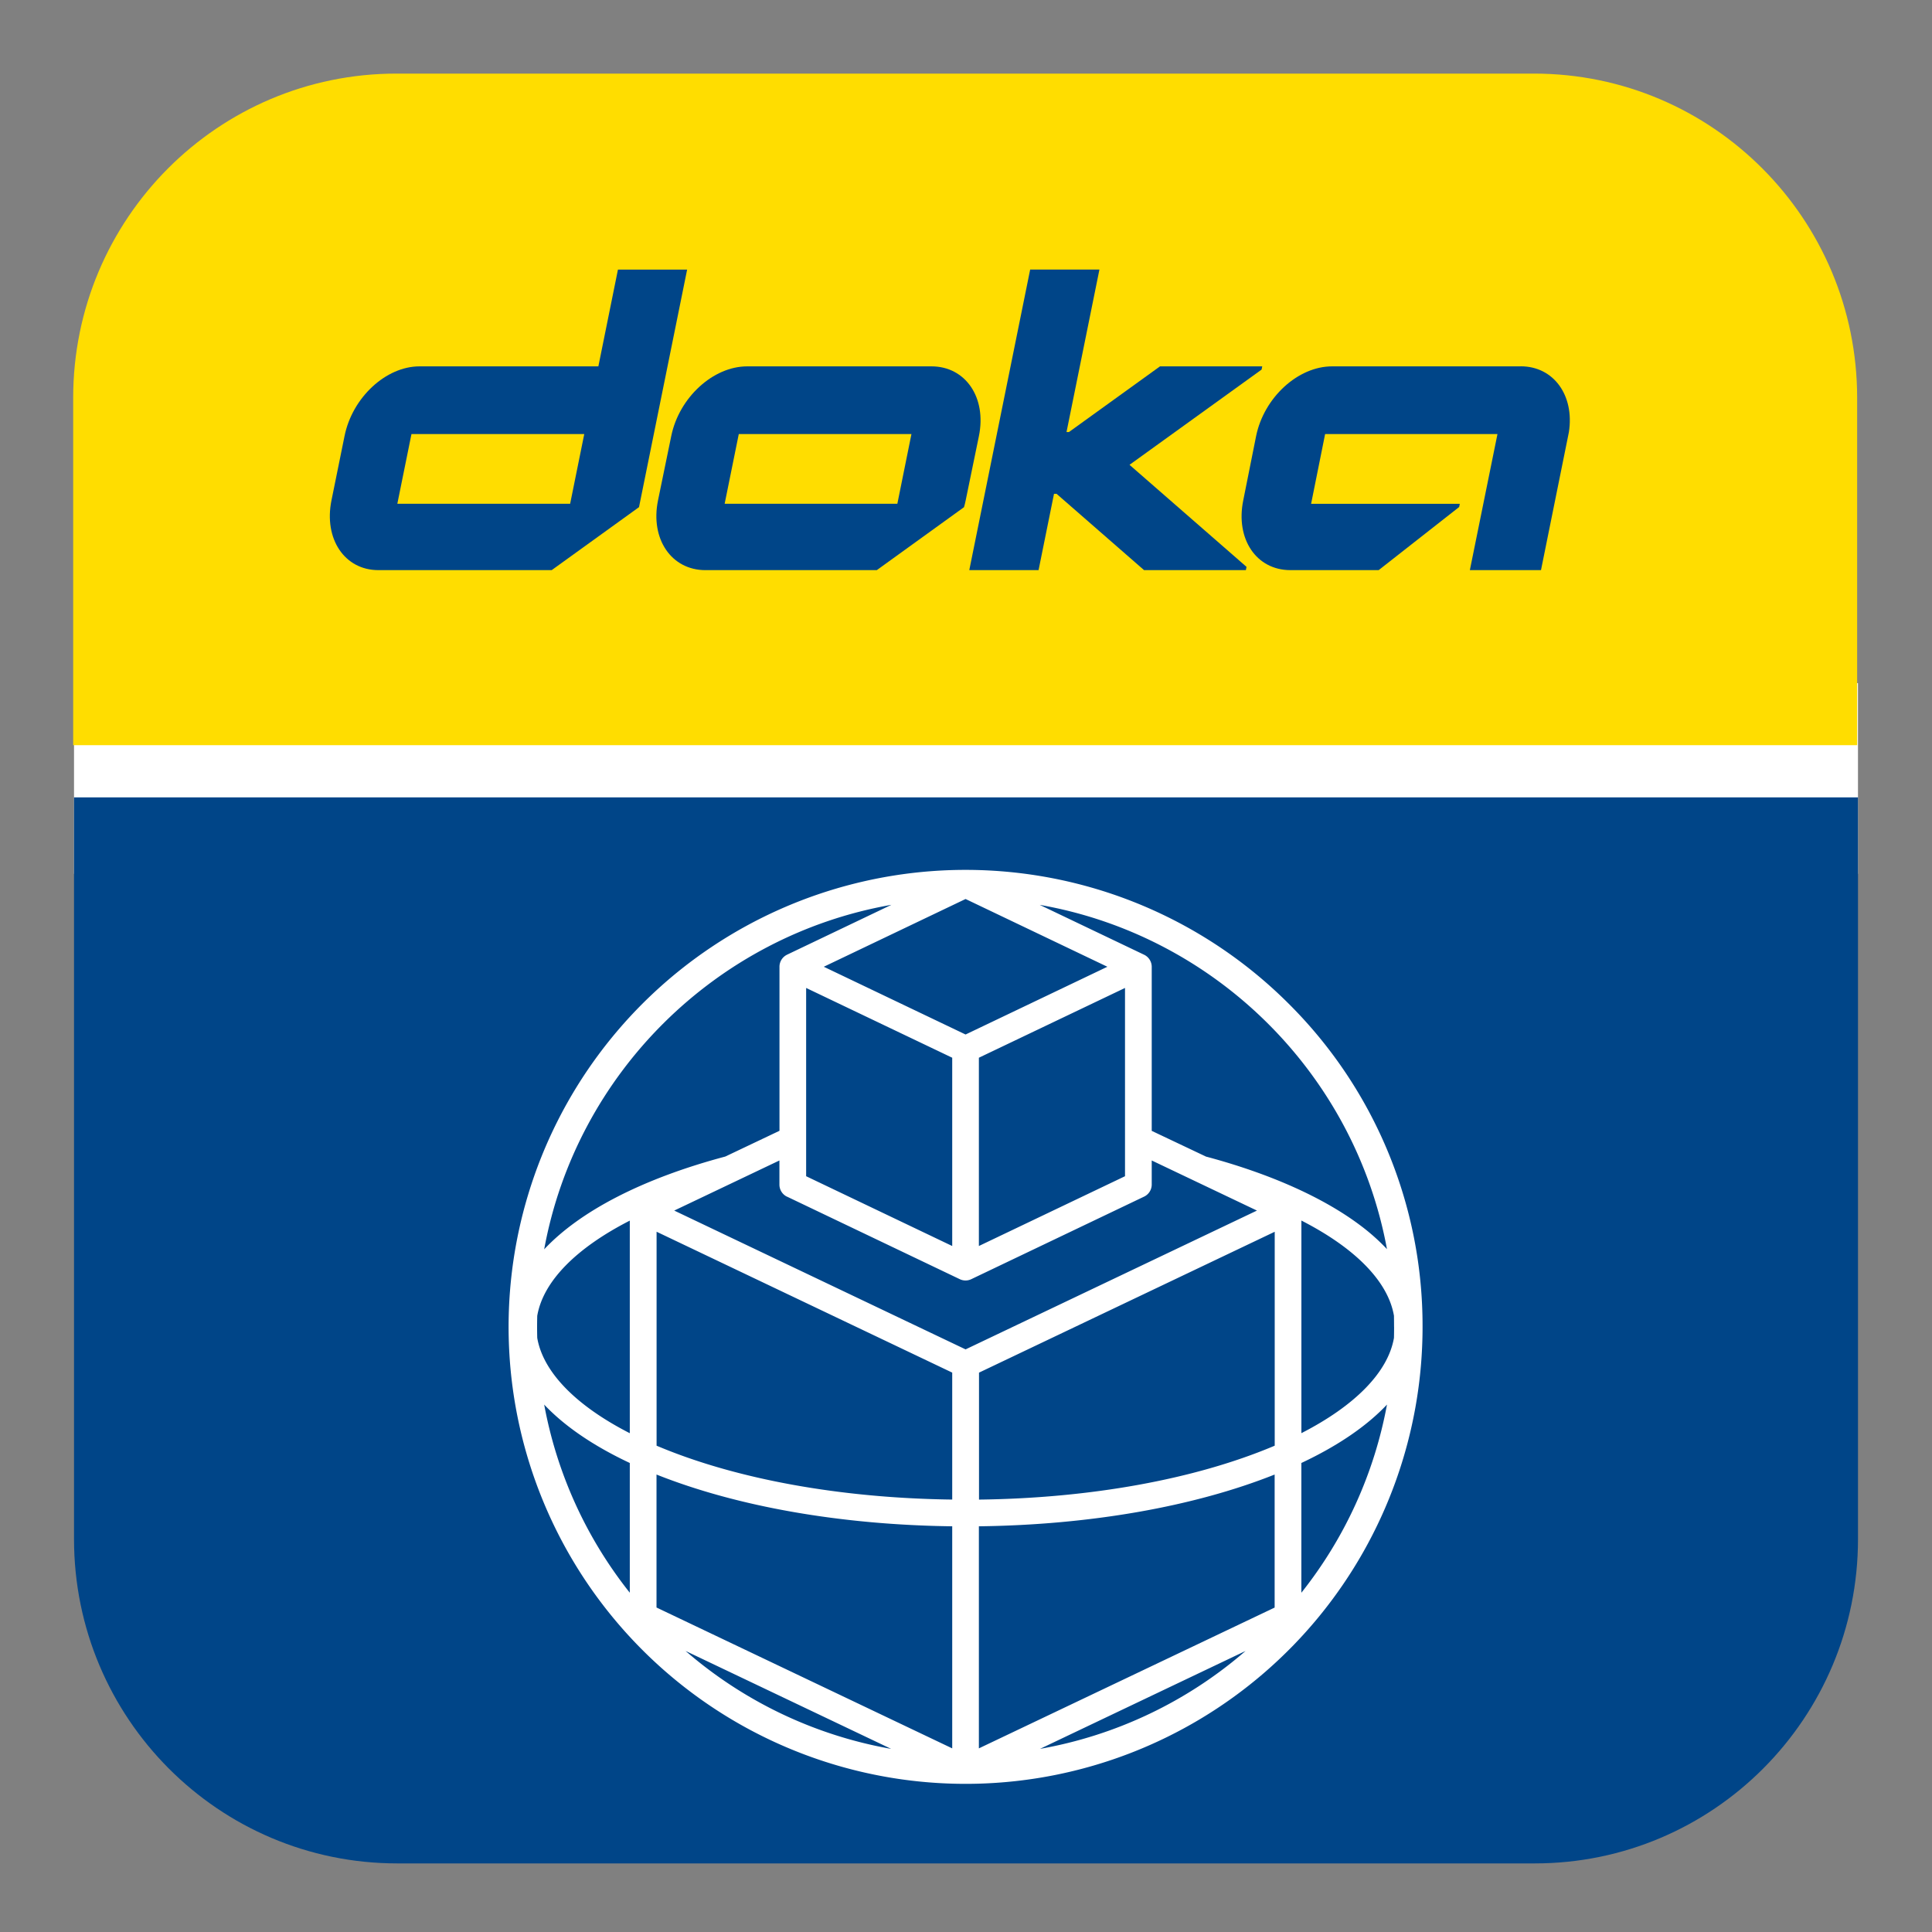
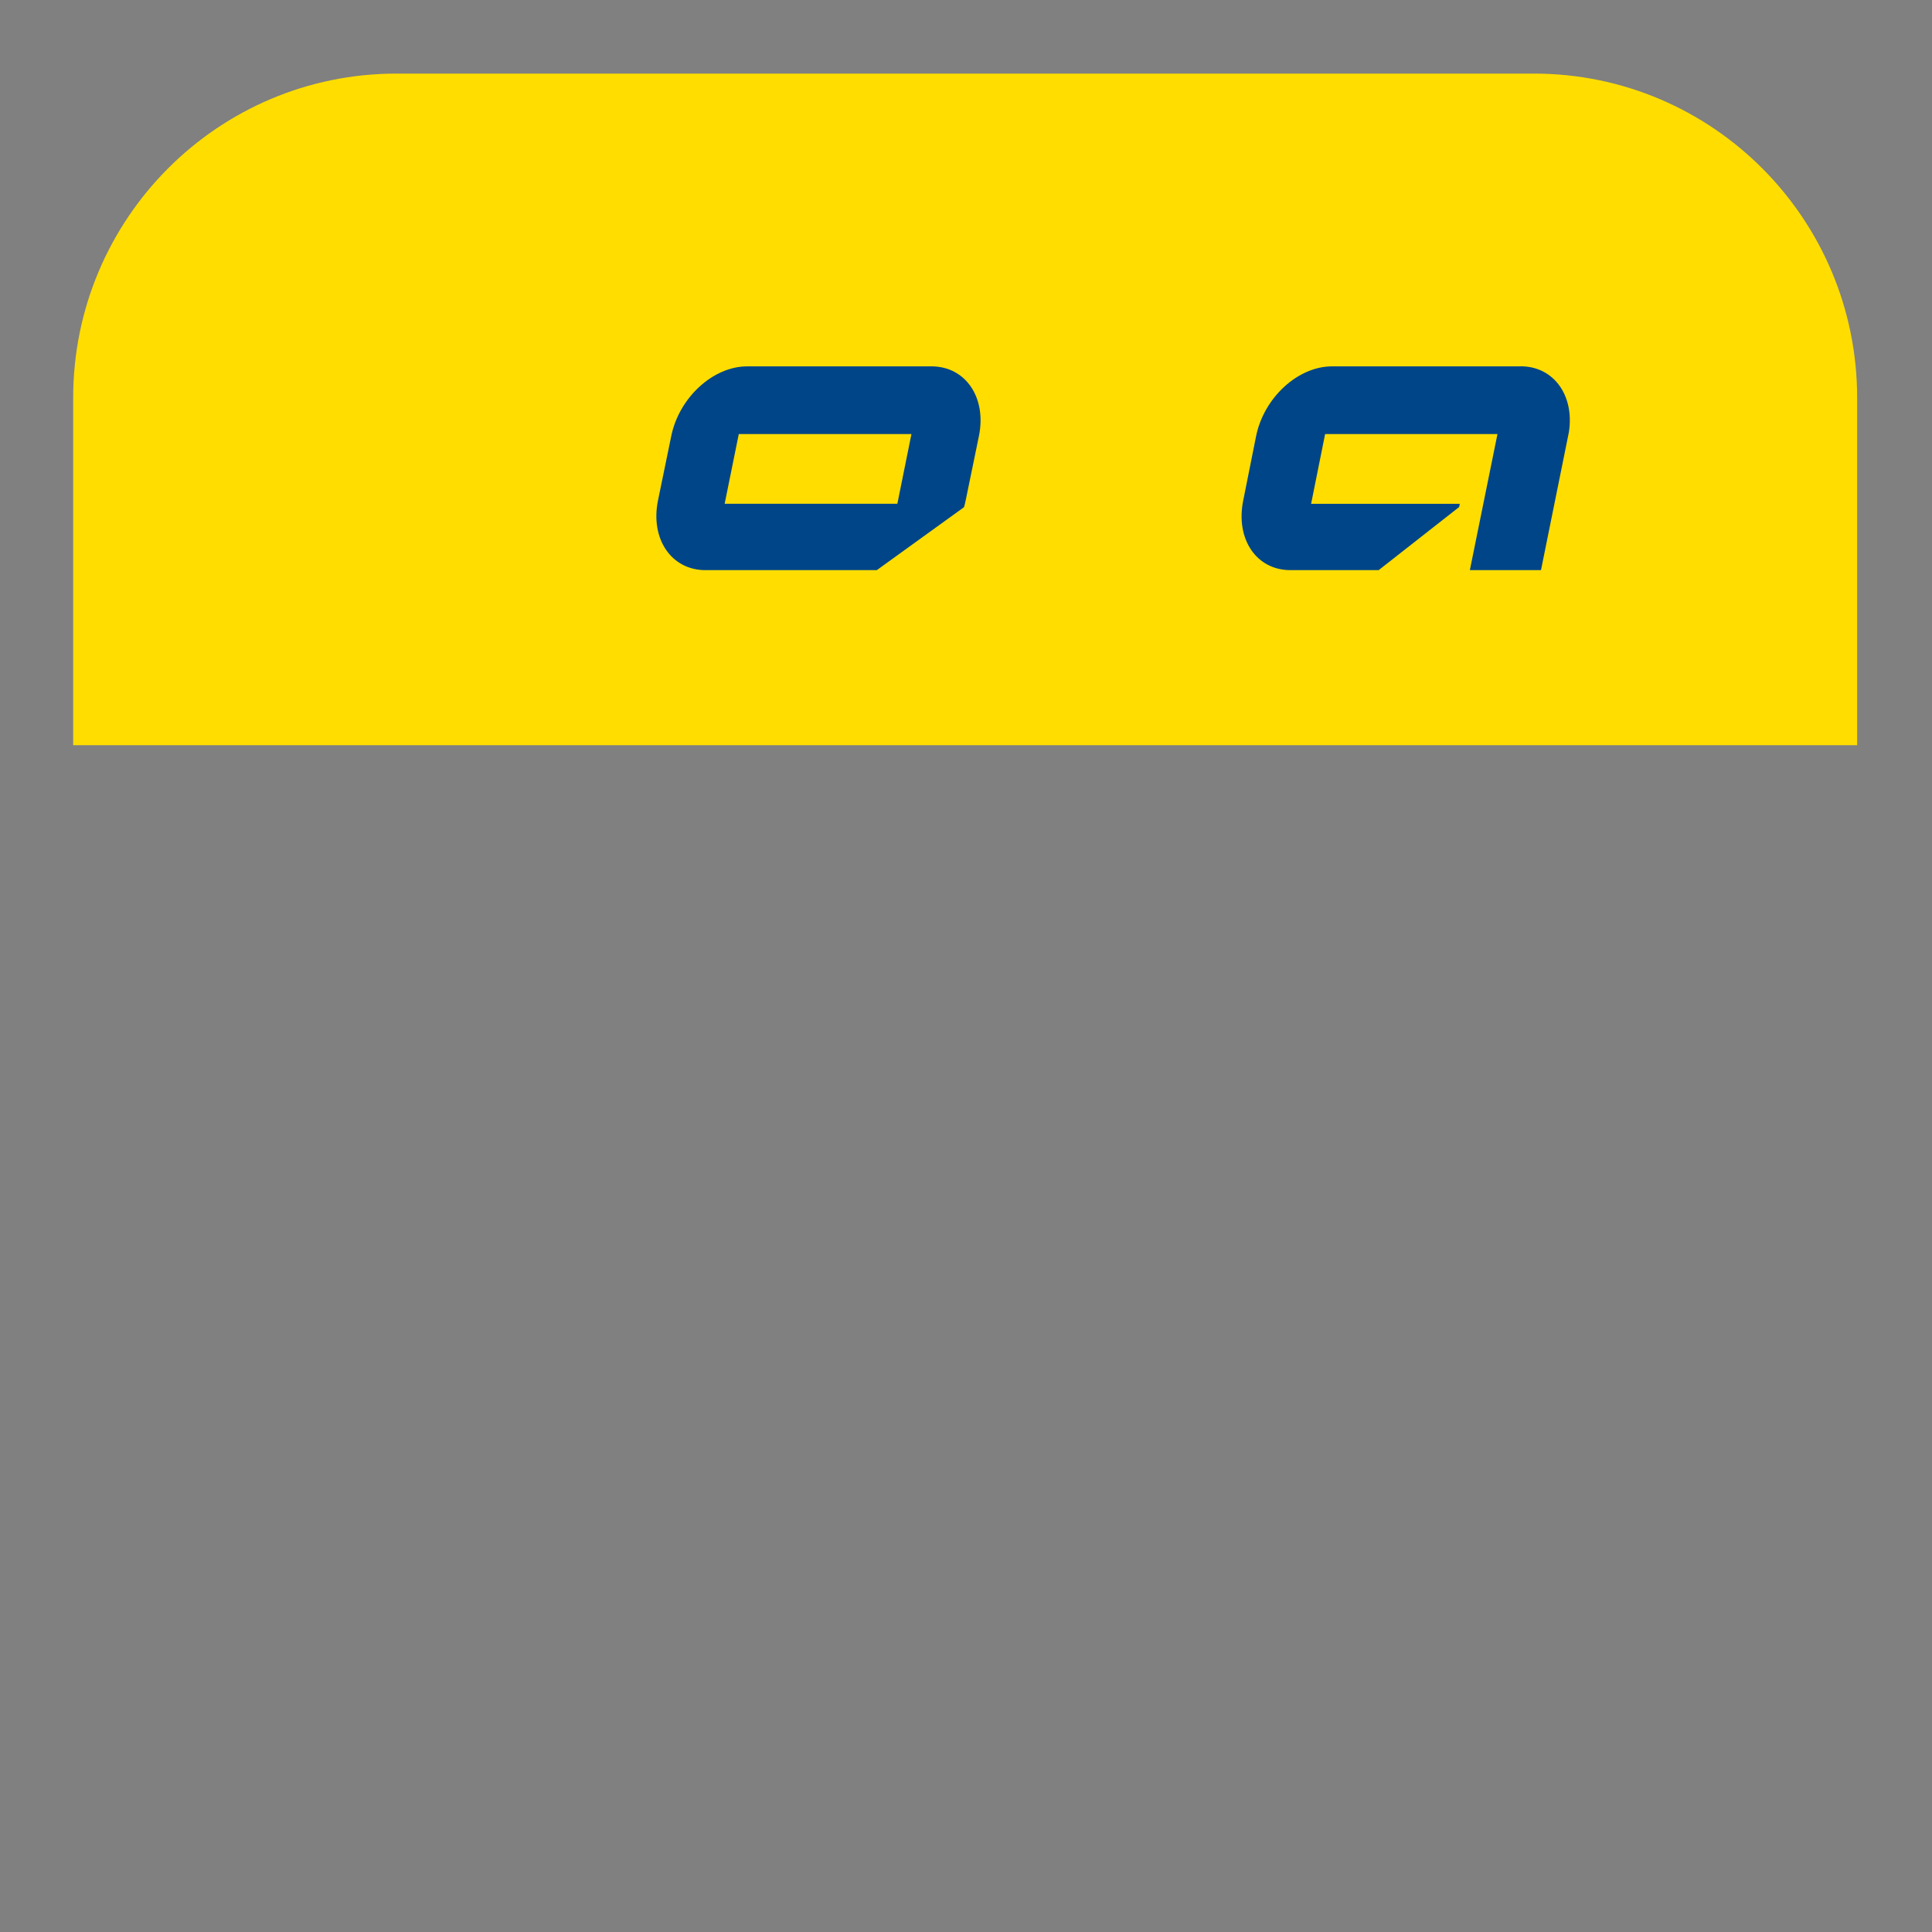
<svg xmlns="http://www.w3.org/2000/svg" viewBox="0 0 1050 1050">
  <rect x="0" y="0" width="1050" height="1050" fill="#808080" stroke="none" />
  <defs>
    <style>.cls-1{fill:#fff;}.cls-2{fill:#fd0;}.cls-3{fill:#004588;}</style>
  </defs>
  <title>Icon_DokaCad_RGB</title>
  <g id="App_Icon" data-name="App Icon">
-     <rect class="cls-1" x="40.23" y="371.26" width="969.54" height="103.63" />
    <path class="cls-2" d="M1009.32,405V216.24C1009.32,118.91,930.67,40,833.65,40H215.44c-97,0-175.67,78.91-175.67,176.24V405Z" />
-     <path class="cls-3" d="M40.23,433.35V836.47c0,97.34,78.65,176.25,175.67,176.25H834.11c97,0,175.67-78.91,175.67-176.25V433.35Z" />
    <path class="cls-3" d="M487.69,273.79c-8.58,0-93.86,0-93.86,0,2.19-10.79,5.7-28,7.68-37.89h93.84Zm18.55-74.68H406.08c-18.52,0-37,16.95-41.27,37.87l-7.2,35c-4.27,20.93,7.27,37.88,25.79,37.88h93.12l47.4-34.22c.36-1.2.65-2.43.9-3.66l7.2-35c4.28-20.92-7.27-37.87-25.78-37.87" />
-     <path class="cls-3" d="M309.86,273.79H215.94c3.45-17,7.58-37.41,7.68-37.88h93.91Zm15.34-74.68H228c-18.28,0-36.54,16.95-40.75,37.87l-7.11,35c-4.22,20.92,7.18,37.87,25.47,37.87h94.23l47.45-34.23,26.15-129.09H335.84Z" />
    <path class="cls-3" d="M826.49,199.11H723.94c-18.52,0-37,16.95-41.27,37.87l-7,35c-4.26,20.93,7.1,37.87,25.61,37.87h48l43.74-34.3.35-1.75H712.56c1.62-8,5.32-26.33,7.61-37.89h93.67l-15,73.93H837.5l15.16-75c3.1-19.94-8.28-35.76-26.17-35.76" />
-     <polygon class="cls-3" points="559.87 146.51 526.79 309.84 564.44 309.84 572.83 268.39 574.23 268.39 621.75 309.84 677.11 309.84 677.46 308.08 613.87 252.62 685.65 200.86 686 199.11 630.44 199.11 580.93 234.82 579.63 234.81 597.51 146.51 559.87 146.51" />
  </g>
  <g id="Yard_Management_Service" data-name="Yard Management Service">
-     <path class="cls-1" d="M700.39,545.51a248.36,248.36,0,1,0,72.74,175.61A246.74,246.74,0,0,0,700.39,545.51ZM291.9,721.12q0-3,.08-6c3.21-18.73,21.17-36.85,50.3-51.74V778.92c-29.35-15-47.12-33.26-50.3-51.79Q291.9,724.13,291.9,721.12Zm3.85,42.24c11,11.66,26.63,22.39,46.53,31.74v70.51A231.89,231.89,0,0,1,295.75,763.36Zm132-113,93.84,44.83h0a7.24,7.24,0,0,0,6.31,0l93.91-44.86a7.28,7.28,0,0,0,4.13-6.55V630.69l57.18,27.23L524.77,733.36,366.43,657.92l57.17-27.23v13.14A7.28,7.28,0,0,0,427.73,650.38Zm329.91,70.74q0,3-.07,6c-3.19,18.53-21,36.78-50.31,51.79V663.34c29.13,14.9,47.1,33,50.31,51.75C757.62,717.09,757.64,719.11,757.64,721.12Zm-3.84-42.19a112.18,112.18,0,0,0-14.61-13c-20.08-15.09-48.83-27.94-83.13-37.16l-.56-.13L625.94,614.6v-89a7.31,7.31,0,0,0-3.79-6.54c-.31-.17,2.76,1.31-57.08-27.28C660.61,508.49,736.29,583.66,753.8,678.93ZM565.23,950.47l111.71-53.21A232.09,232.09,0,0,1,565.23,950.47ZM692.07,786c-42.86,18-99.45,28.26-160,29V746l160.71-76.56V785.69Zm.67,15.41v72.27L532,950.2V829.51C592.24,828.77,648.81,818.87,692.74,801.38Zm-90.9-276-77.07,36.82-77.06-36.82,77.06-36.82Zm9.58,11.52V639.25L532,677.18V574.85Zm-93.91,37.92V677.18l-79.39-37.93V536.93Zm0,171.13v69c-60.59-.76-117.18-11-160-29l-.67-.28V669.42Zm0,83.53V950.2L356.8,873.65V801.38C400.73,818.87,457.31,828.77,517.51,829.51ZM372.6,897.26l111.71,53.21A232.14,232.14,0,0,1,372.6,897.26ZM707.26,795.1c19.9-9.35,35.55-20.08,46.54-31.75a232,232,0,0,1-46.54,102.27ZM484.47,491.75l-56.74,27.11-.11.06h0l-.4.22h0a7.27,7.27,0,0,0-3.59,6.42v89l-29.45,14c-45.06,12-79,29.7-98.43,50.42C313.19,583.72,388.89,508.5,484.47,491.75Z" />
-   </g>
+     </g>
</svg>